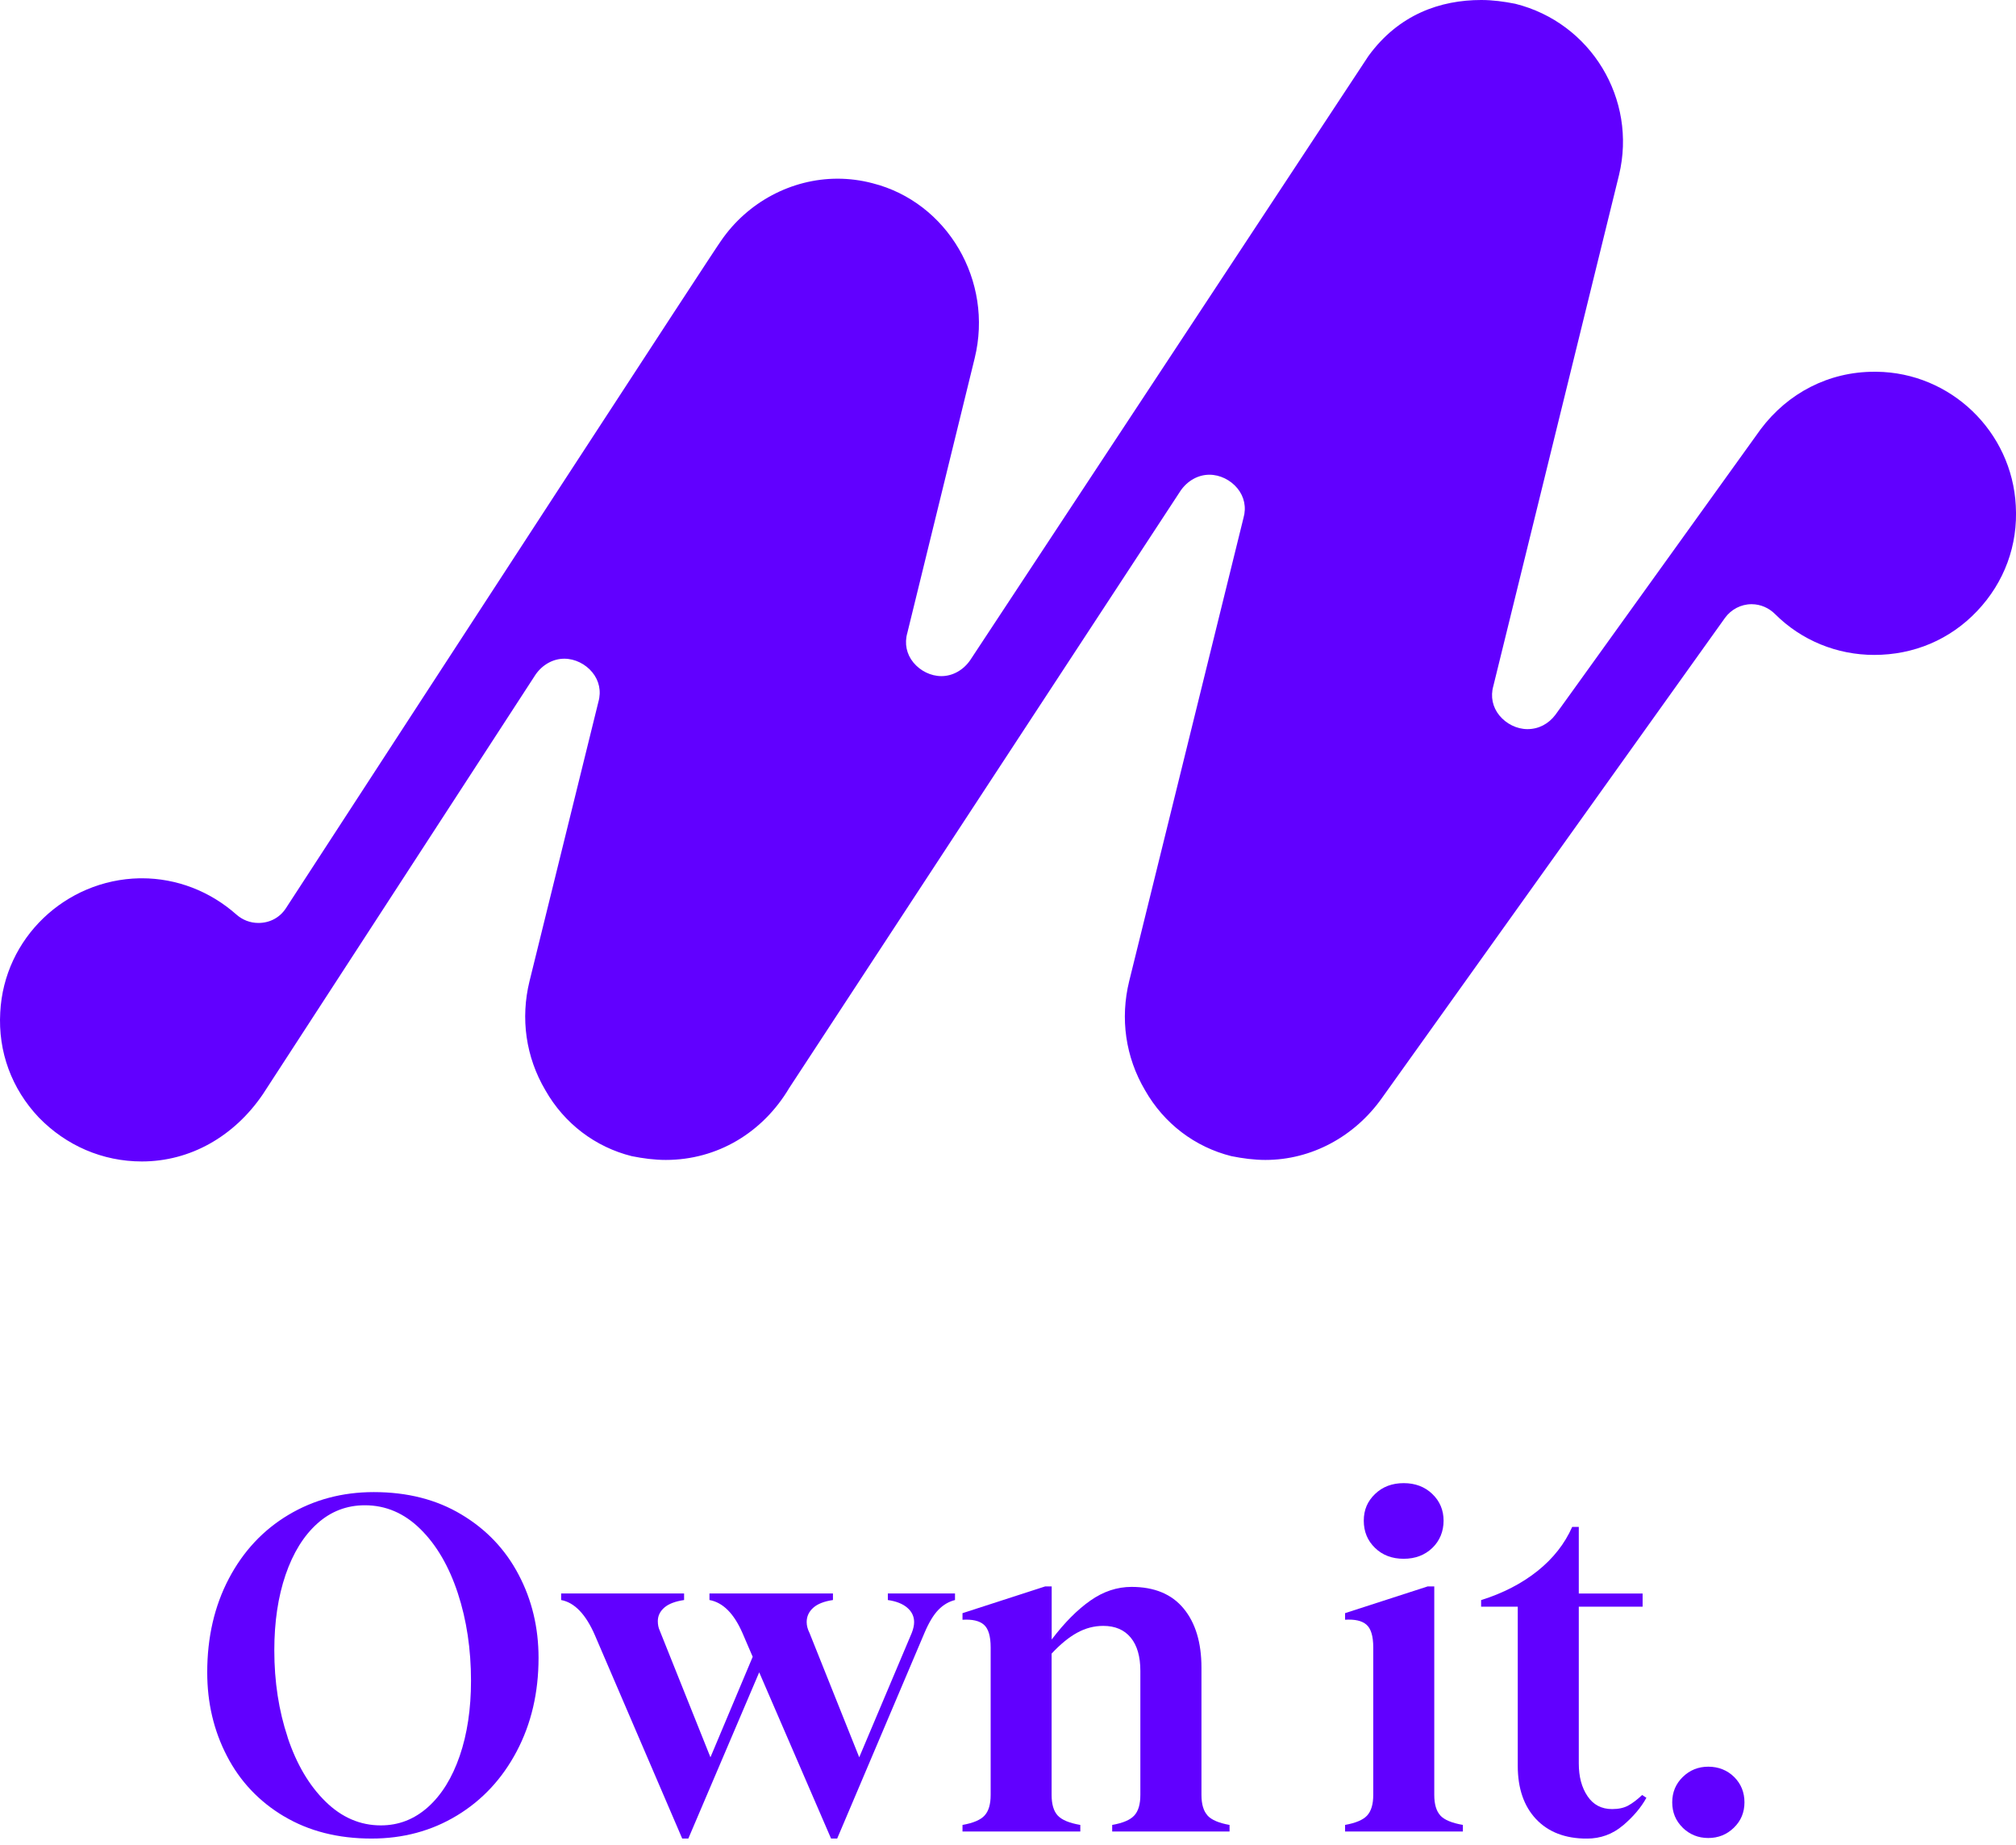
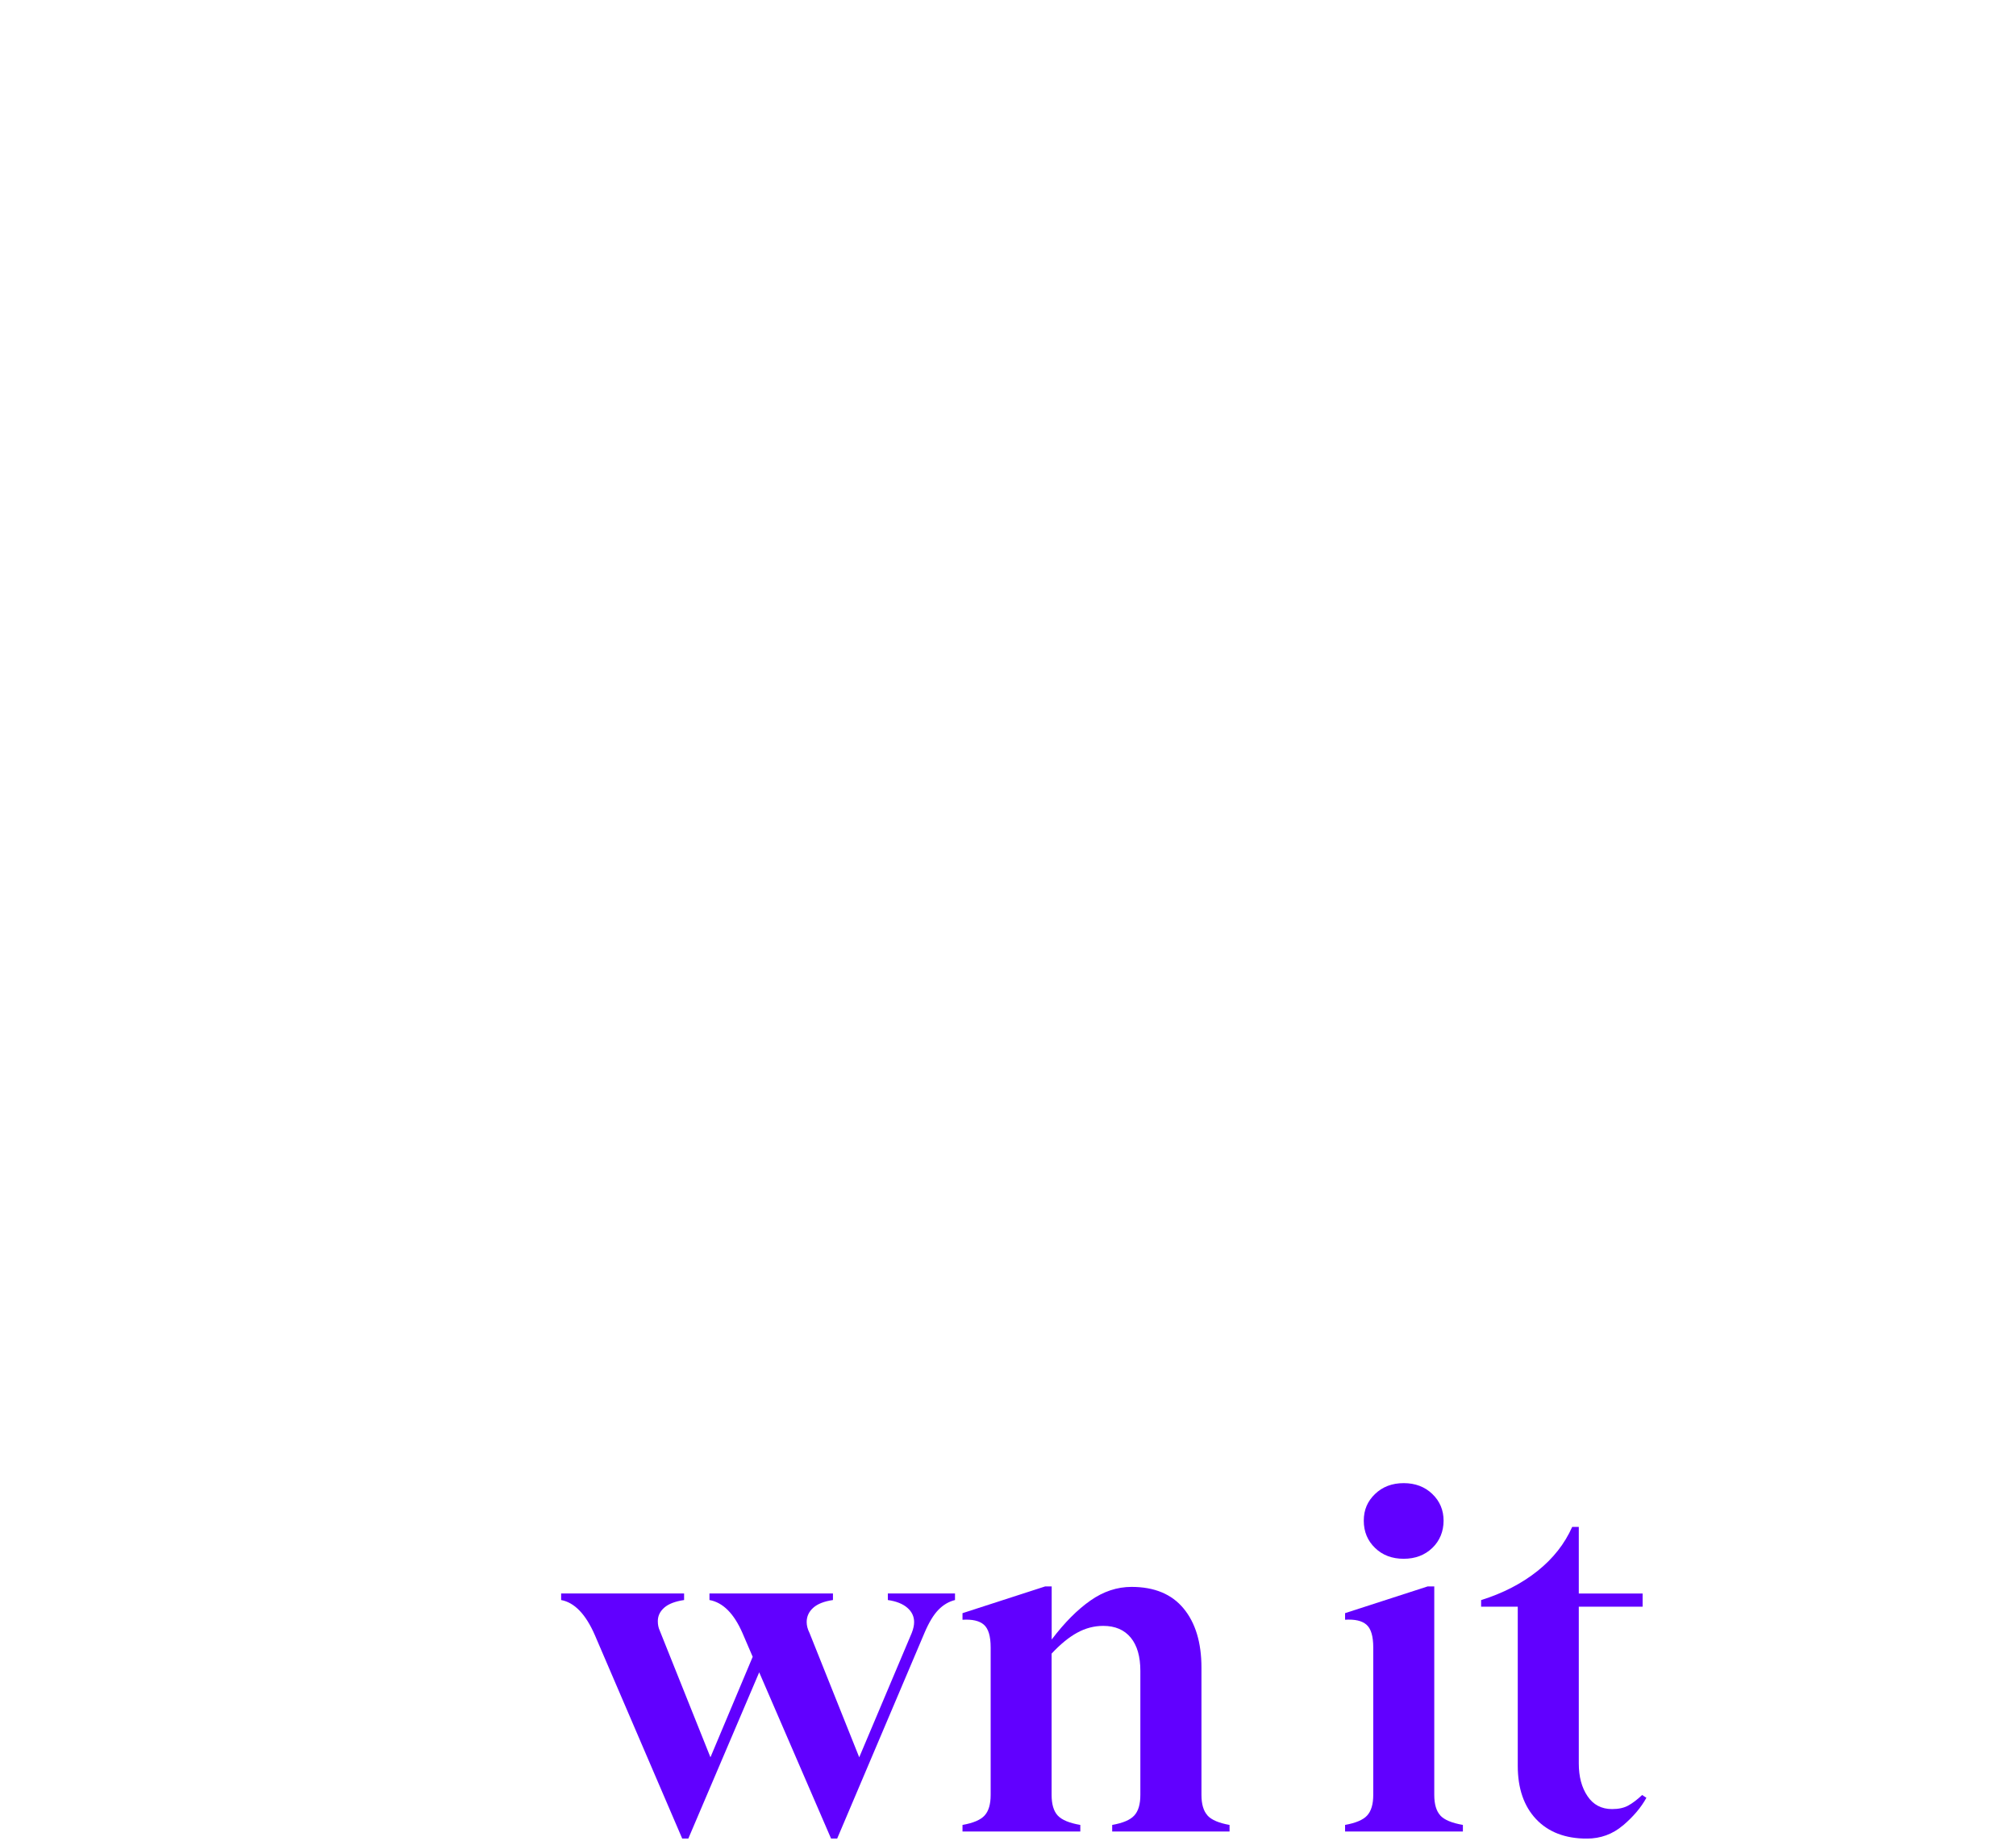
<svg xmlns="http://www.w3.org/2000/svg" width="153" height="140" viewBox="0 0 153 140" fill="none">
  <g id="Ebene_1" clip-path="url(#clip0_294_25890)">
-     <path id="Vector" d="M10.764 88.148C7.776 88.148 5.018 86.941 2.949 84.815C0.88 82.631 -0.154 79.816 0.019 76.828C0.306 71.196 4.96 66.772 10.592 66.657H10.764C13.407 66.657 15.936 67.633 17.947 69.415C18.407 69.817 18.981 70.047 19.613 70.047C20.475 70.047 21.222 69.645 21.682 68.955C33.749 50.395 54.321 18.79 54.723 18.273C56.734 15.342 60.067 13.561 63.572 13.561C64.434 13.561 65.353 13.676 66.216 13.906C71.904 15.342 75.409 21.319 73.973 27.18L68.859 48.039C68.629 48.843 68.801 49.648 69.319 50.28C69.836 50.912 70.64 51.314 71.445 51.314C72.306 51.314 73.111 50.854 73.628 50.107L103.854 4.252C106.152 1.092 109.312 0 112.415 0C113.277 0 114.139 0.115 115.001 0.287C120.748 1.724 124.253 7.528 122.874 13.274L113.335 52.061C113.105 52.866 113.277 53.67 113.795 54.302C114.312 54.934 115.116 55.337 115.921 55.337C116.783 55.337 117.53 54.934 118.047 54.245L133.619 32.581C135.688 29.823 138.791 28.214 142.239 28.214H142.411C148.042 28.272 152.697 32.754 152.984 38.385C153.156 41.373 152.122 44.189 150.053 46.372C147.985 48.556 145.227 49.705 142.239 49.705C139.423 49.705 136.722 48.613 134.711 46.602C134.251 46.142 133.619 45.855 132.93 45.855C132.125 45.855 131.378 46.257 130.918 46.889L104.888 83.321C102.819 86.251 99.544 88.033 96.039 88.033C95.177 88.033 94.315 87.918 93.453 87.745C90.695 87.056 88.339 85.275 86.902 82.746C85.408 80.218 85.006 77.287 85.695 74.472L94.372 39.304C94.602 38.5 94.43 37.696 93.912 37.063C93.395 36.431 92.591 36.029 91.786 36.029C90.924 36.029 90.12 36.489 89.603 37.236L59.895 82.574C57.883 85.964 54.436 88.033 50.528 88.033C49.666 88.033 48.804 87.918 47.942 87.745C45.184 87.056 42.828 85.275 41.392 82.746C39.898 80.218 39.495 77.287 40.185 74.472L45.414 53.268C45.644 52.463 45.471 51.659 44.954 51.027C44.437 50.395 43.633 49.992 42.828 49.992C41.966 49.992 41.162 50.452 40.645 51.199L19.958 83.034C17.774 86.251 14.442 88.148 10.764 88.148Z" fill="#6100FF" />
    <g id="Group">
-       <path id="Vector_2" d="M21.547 137.848C19.657 136.721 18.215 135.193 17.221 133.268C16.221 131.343 15.727 129.228 15.727 126.924C15.727 124.264 16.273 121.896 17.364 119.816C18.456 117.736 19.967 116.121 21.887 114.972C23.812 113.823 25.972 113.242 28.368 113.242C30.908 113.242 33.126 113.805 35.011 114.937C36.901 116.064 38.35 117.586 39.355 119.5C40.367 121.413 40.872 123.522 40.872 125.821C40.872 128.458 40.321 130.82 39.217 132.912C38.114 135.003 36.597 136.629 34.678 137.79C32.753 138.957 30.592 139.537 28.196 139.537C25.656 139.537 23.438 138.974 21.553 137.848H21.547ZM21.829 131.86C22.507 133.889 23.461 135.509 24.697 136.721C25.932 137.934 27.334 138.537 28.903 138.537C30.259 138.537 31.448 138.072 32.483 137.147C33.517 136.221 34.316 134.929 34.89 133.262C35.459 131.601 35.746 129.699 35.746 127.562C35.746 125.166 35.413 122.948 34.747 120.919C34.08 118.891 33.138 117.265 31.914 116.058C30.69 114.845 29.282 114.242 27.69 114.242C26.311 114.242 25.105 114.707 24.076 115.633C23.047 116.558 22.243 117.856 21.674 119.517C21.105 121.178 20.818 123.091 20.818 125.252C20.818 127.625 21.157 129.832 21.835 131.86H21.829Z" fill="#6100FF" />
      <path id="Vector_3" d="M53.843 121.434V120.934H63.215V121.434C62.548 121.531 62.048 121.727 61.721 122.02C61.388 122.318 61.221 122.68 61.221 123.106C61.221 123.37 61.29 123.64 61.434 123.927L65.209 133.369L69.197 123.927C69.318 123.617 69.375 123.347 69.375 123.106C69.375 122.68 69.203 122.318 68.858 122.02C68.513 121.721 68.019 121.525 67.381 121.434V120.934H72.478V121.434C72.001 121.554 71.582 121.801 71.214 122.181C70.846 122.56 70.496 123.14 70.162 123.927L63.537 139.534H63.071L57.618 126.921L52.24 139.534H51.774L45.149 124.106C44.459 122.514 43.603 121.623 42.586 121.434V120.934H51.918V121.434C51.251 121.531 50.751 121.721 50.424 122.002C50.091 122.29 49.924 122.634 49.924 123.037C49.924 123.301 49.97 123.537 50.068 123.749L53.918 133.369L57.124 125.743L56.343 123.927C55.699 122.456 54.871 121.623 53.849 121.434H53.843Z" fill="#6100FF" />
      <path id="Vector_4" d="M91.642 137.791C91.952 138.124 92.51 138.359 93.314 138.503V139.003H84.407V138.503C85.218 138.359 85.775 138.124 86.079 137.791C86.39 137.457 86.545 136.934 86.545 136.222V126.815C86.545 125.723 86.303 124.879 85.815 124.287C85.327 123.695 84.631 123.396 83.729 123.396C83.04 123.396 82.379 123.569 81.752 123.913C81.12 124.258 80.477 124.787 79.81 125.499V136.222C79.81 136.934 79.965 137.457 80.276 137.791C80.586 138.124 81.155 138.359 81.988 138.503V139.003H73.047V138.503C73.857 138.359 74.415 138.124 74.719 137.791C75.029 137.457 75.184 136.934 75.184 136.222V125.034C75.184 124.178 75.012 123.603 74.667 123.304C74.323 123.005 73.782 122.885 73.047 122.931V122.431L79.316 120.402H79.816V124.43C80.787 123.149 81.77 122.161 82.758 121.471C83.741 120.782 84.781 120.437 85.873 120.437C87.608 120.437 88.924 120.983 89.826 122.075C90.728 123.166 91.182 124.666 91.182 126.562V136.216C91.182 136.929 91.337 137.452 91.647 137.785L91.642 137.791Z" fill="#6100FF" />
      <path id="Vector_5" d="M109.311 137.789C109.621 138.122 110.19 138.357 111.023 138.501V139.001H102.082V138.501C102.887 138.357 103.45 138.122 103.754 137.789C104.064 137.455 104.22 136.932 104.22 136.22V125.032C104.22 124.176 104.047 123.601 103.702 123.302C103.358 123.003 102.818 122.883 102.082 122.929V122.429L108.351 120.4H108.851V136.22C108.851 136.932 109.006 137.455 109.317 137.789H109.311ZM104.358 113.384C104.926 112.838 105.65 112.562 106.53 112.562C107.409 112.562 108.133 112.838 108.702 113.384C109.271 113.93 109.558 114.608 109.558 115.413C109.558 116.217 109.271 116.935 108.702 117.481C108.133 118.027 107.409 118.303 106.53 118.303C105.65 118.303 104.926 118.033 104.358 117.481C103.789 116.935 103.501 116.246 103.501 115.413C103.501 114.579 103.789 113.93 104.358 113.384Z" fill="#6100FF" />
      <path id="Vector_6" d="M123.169 138.54C122.388 139.207 121.468 139.54 120.428 139.54C118.79 139.54 117.509 139.046 116.578 138.063C115.653 137.081 115.187 135.73 115.187 134.018V121.939H112.406V121.439C114.067 120.917 115.492 120.181 116.681 119.233C117.871 118.285 118.75 117.164 119.319 115.883H119.819V120.94H124.663V121.939H119.819V133.84C119.819 134.84 120.037 135.661 120.48 136.317C120.916 136.972 121.543 137.299 122.347 137.299C122.847 137.299 123.255 137.207 123.577 137.029C123.899 136.851 124.249 136.587 124.629 136.23L124.95 136.443C124.548 137.178 123.95 137.88 123.169 138.546V138.54Z" fill="#6100FF" />
-       <path id="Vector_7" d="M127.709 138.714C127.174 138.191 126.91 137.553 126.91 136.789C126.91 136.024 127.174 135.386 127.709 134.864C128.243 134.341 128.893 134.082 129.651 134.082C130.41 134.082 131.088 134.346 131.611 134.864C132.134 135.386 132.392 136.03 132.392 136.789C132.392 137.547 132.128 138.191 131.588 138.714C131.053 139.236 130.404 139.495 129.645 139.495C128.887 139.495 128.238 139.231 127.703 138.714H127.709Z" fill="#6100FF" />
    </g>
  </g>
  <defs>
    <clipPath id="clip0_294_25890">
      <rect width="153" height="139.536" fill="white" />
    </clipPath>
  </defs>
</svg>